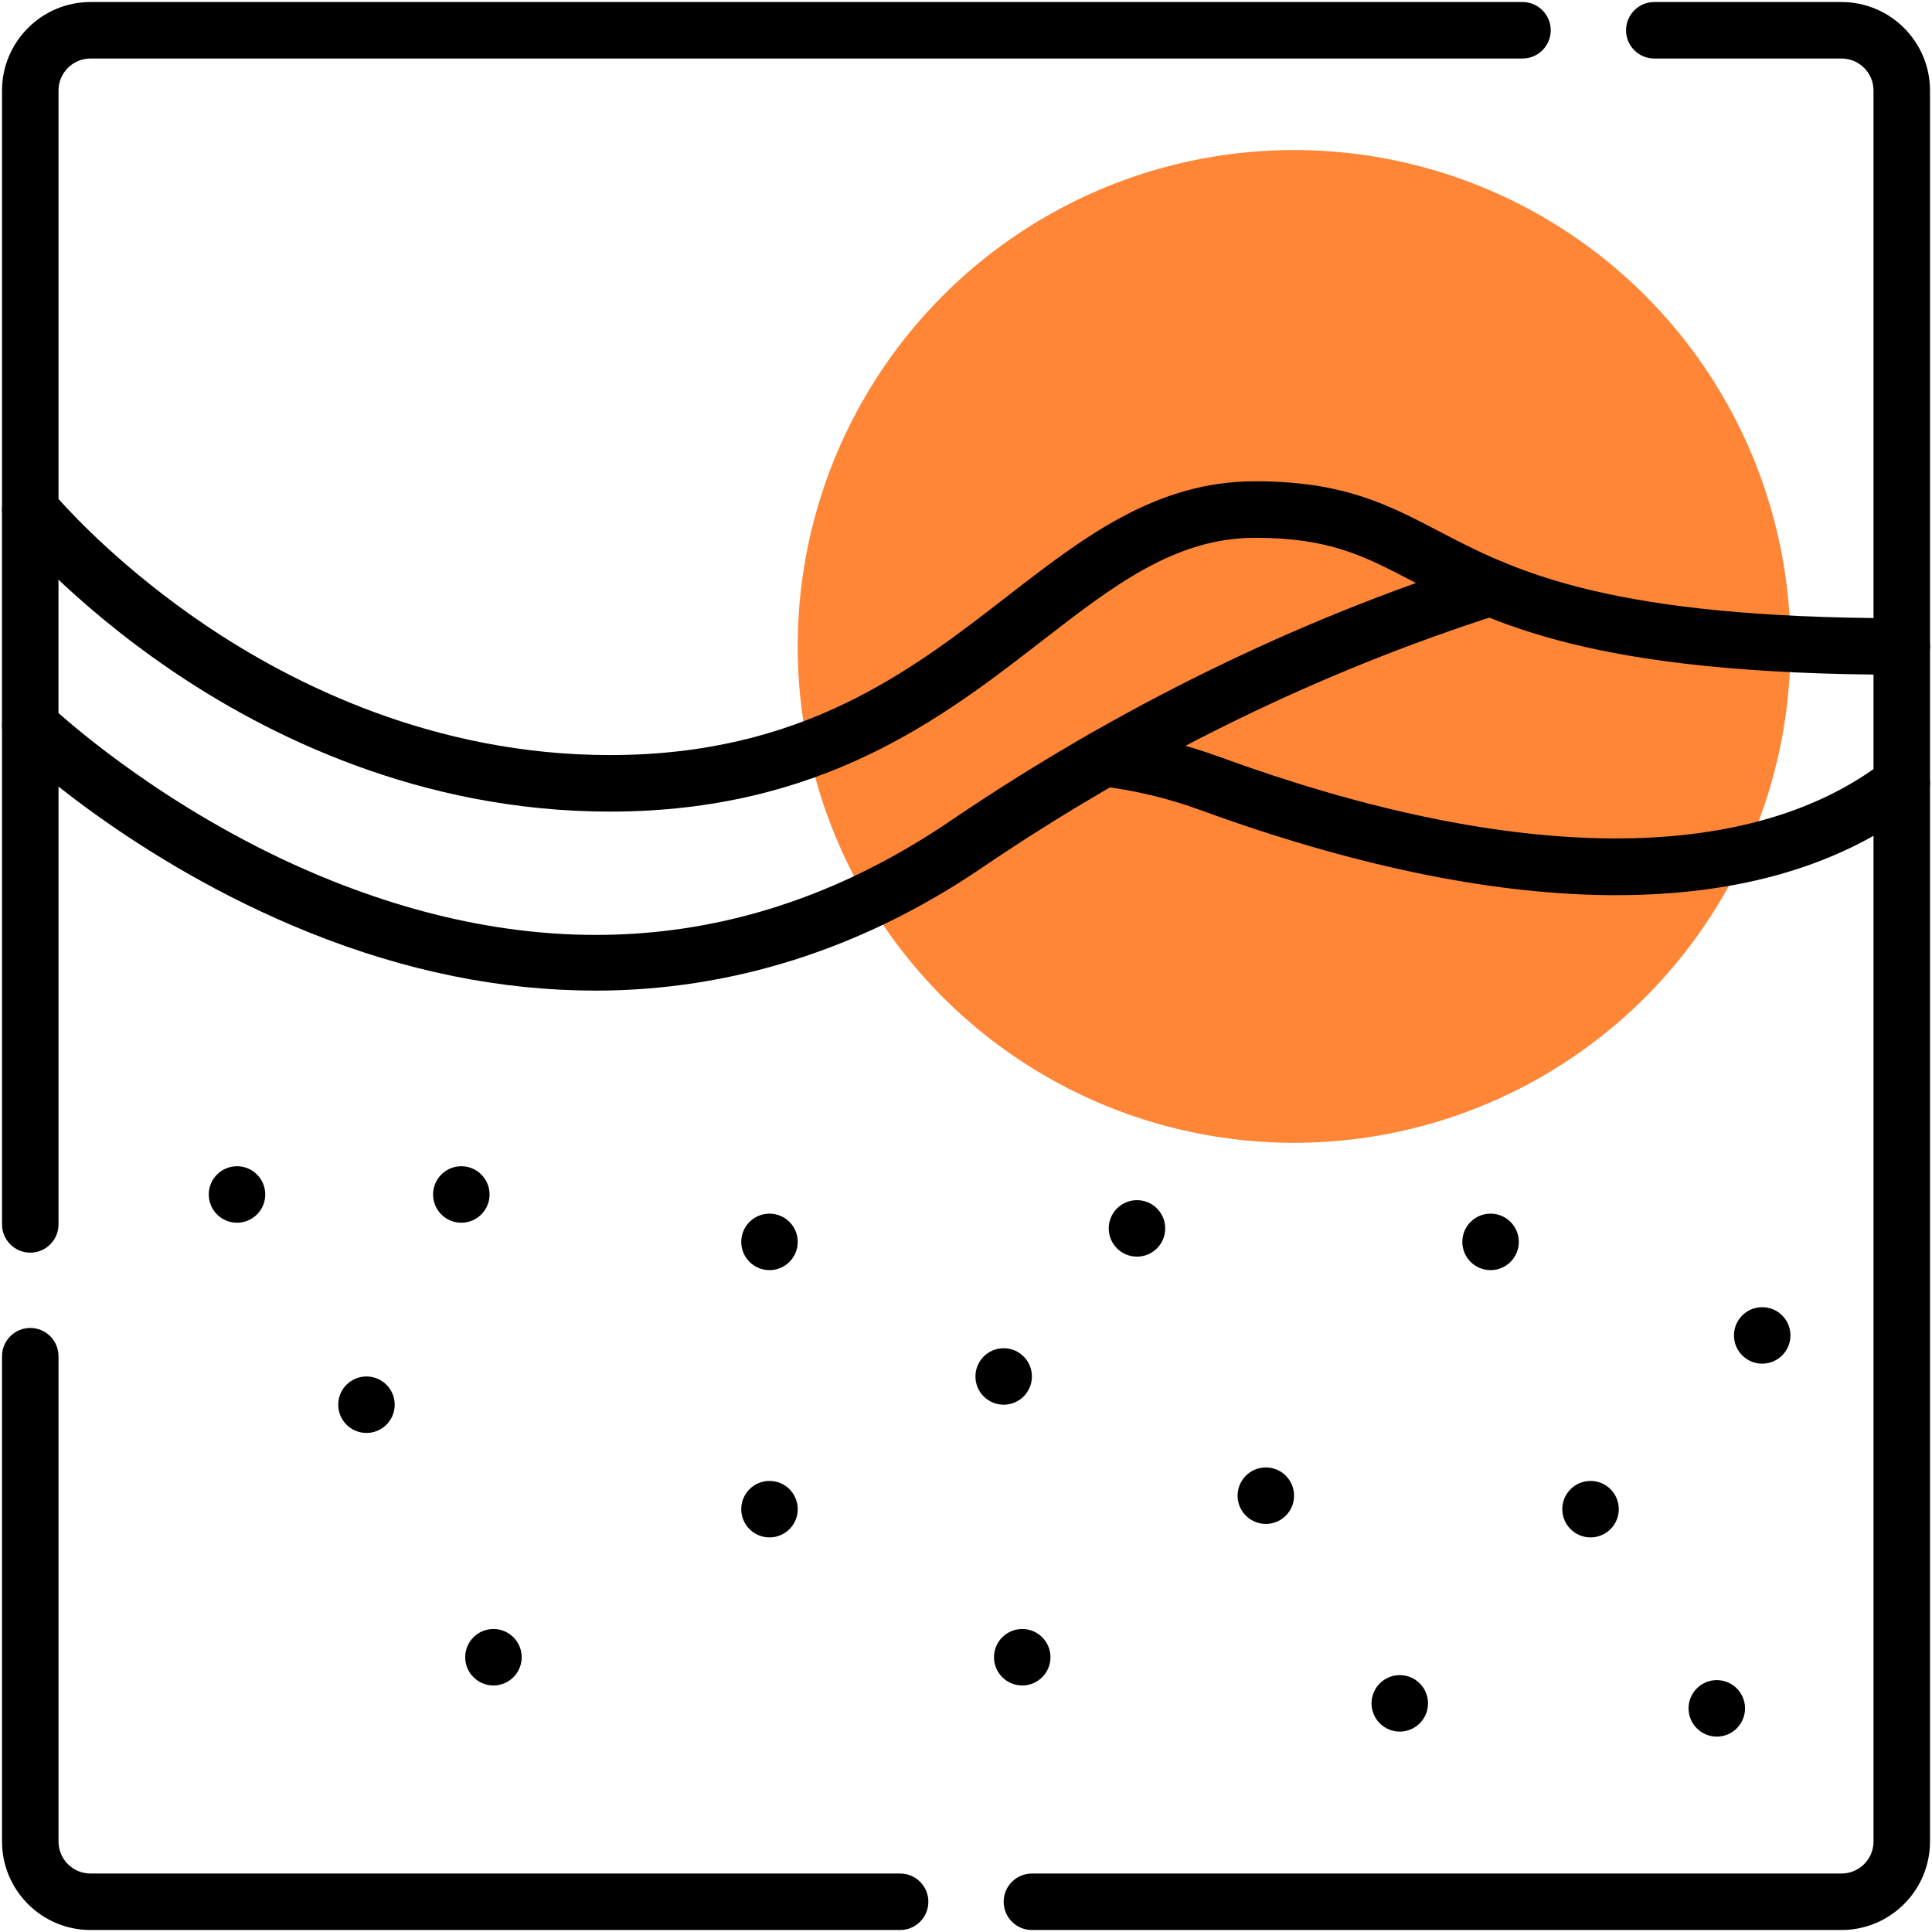
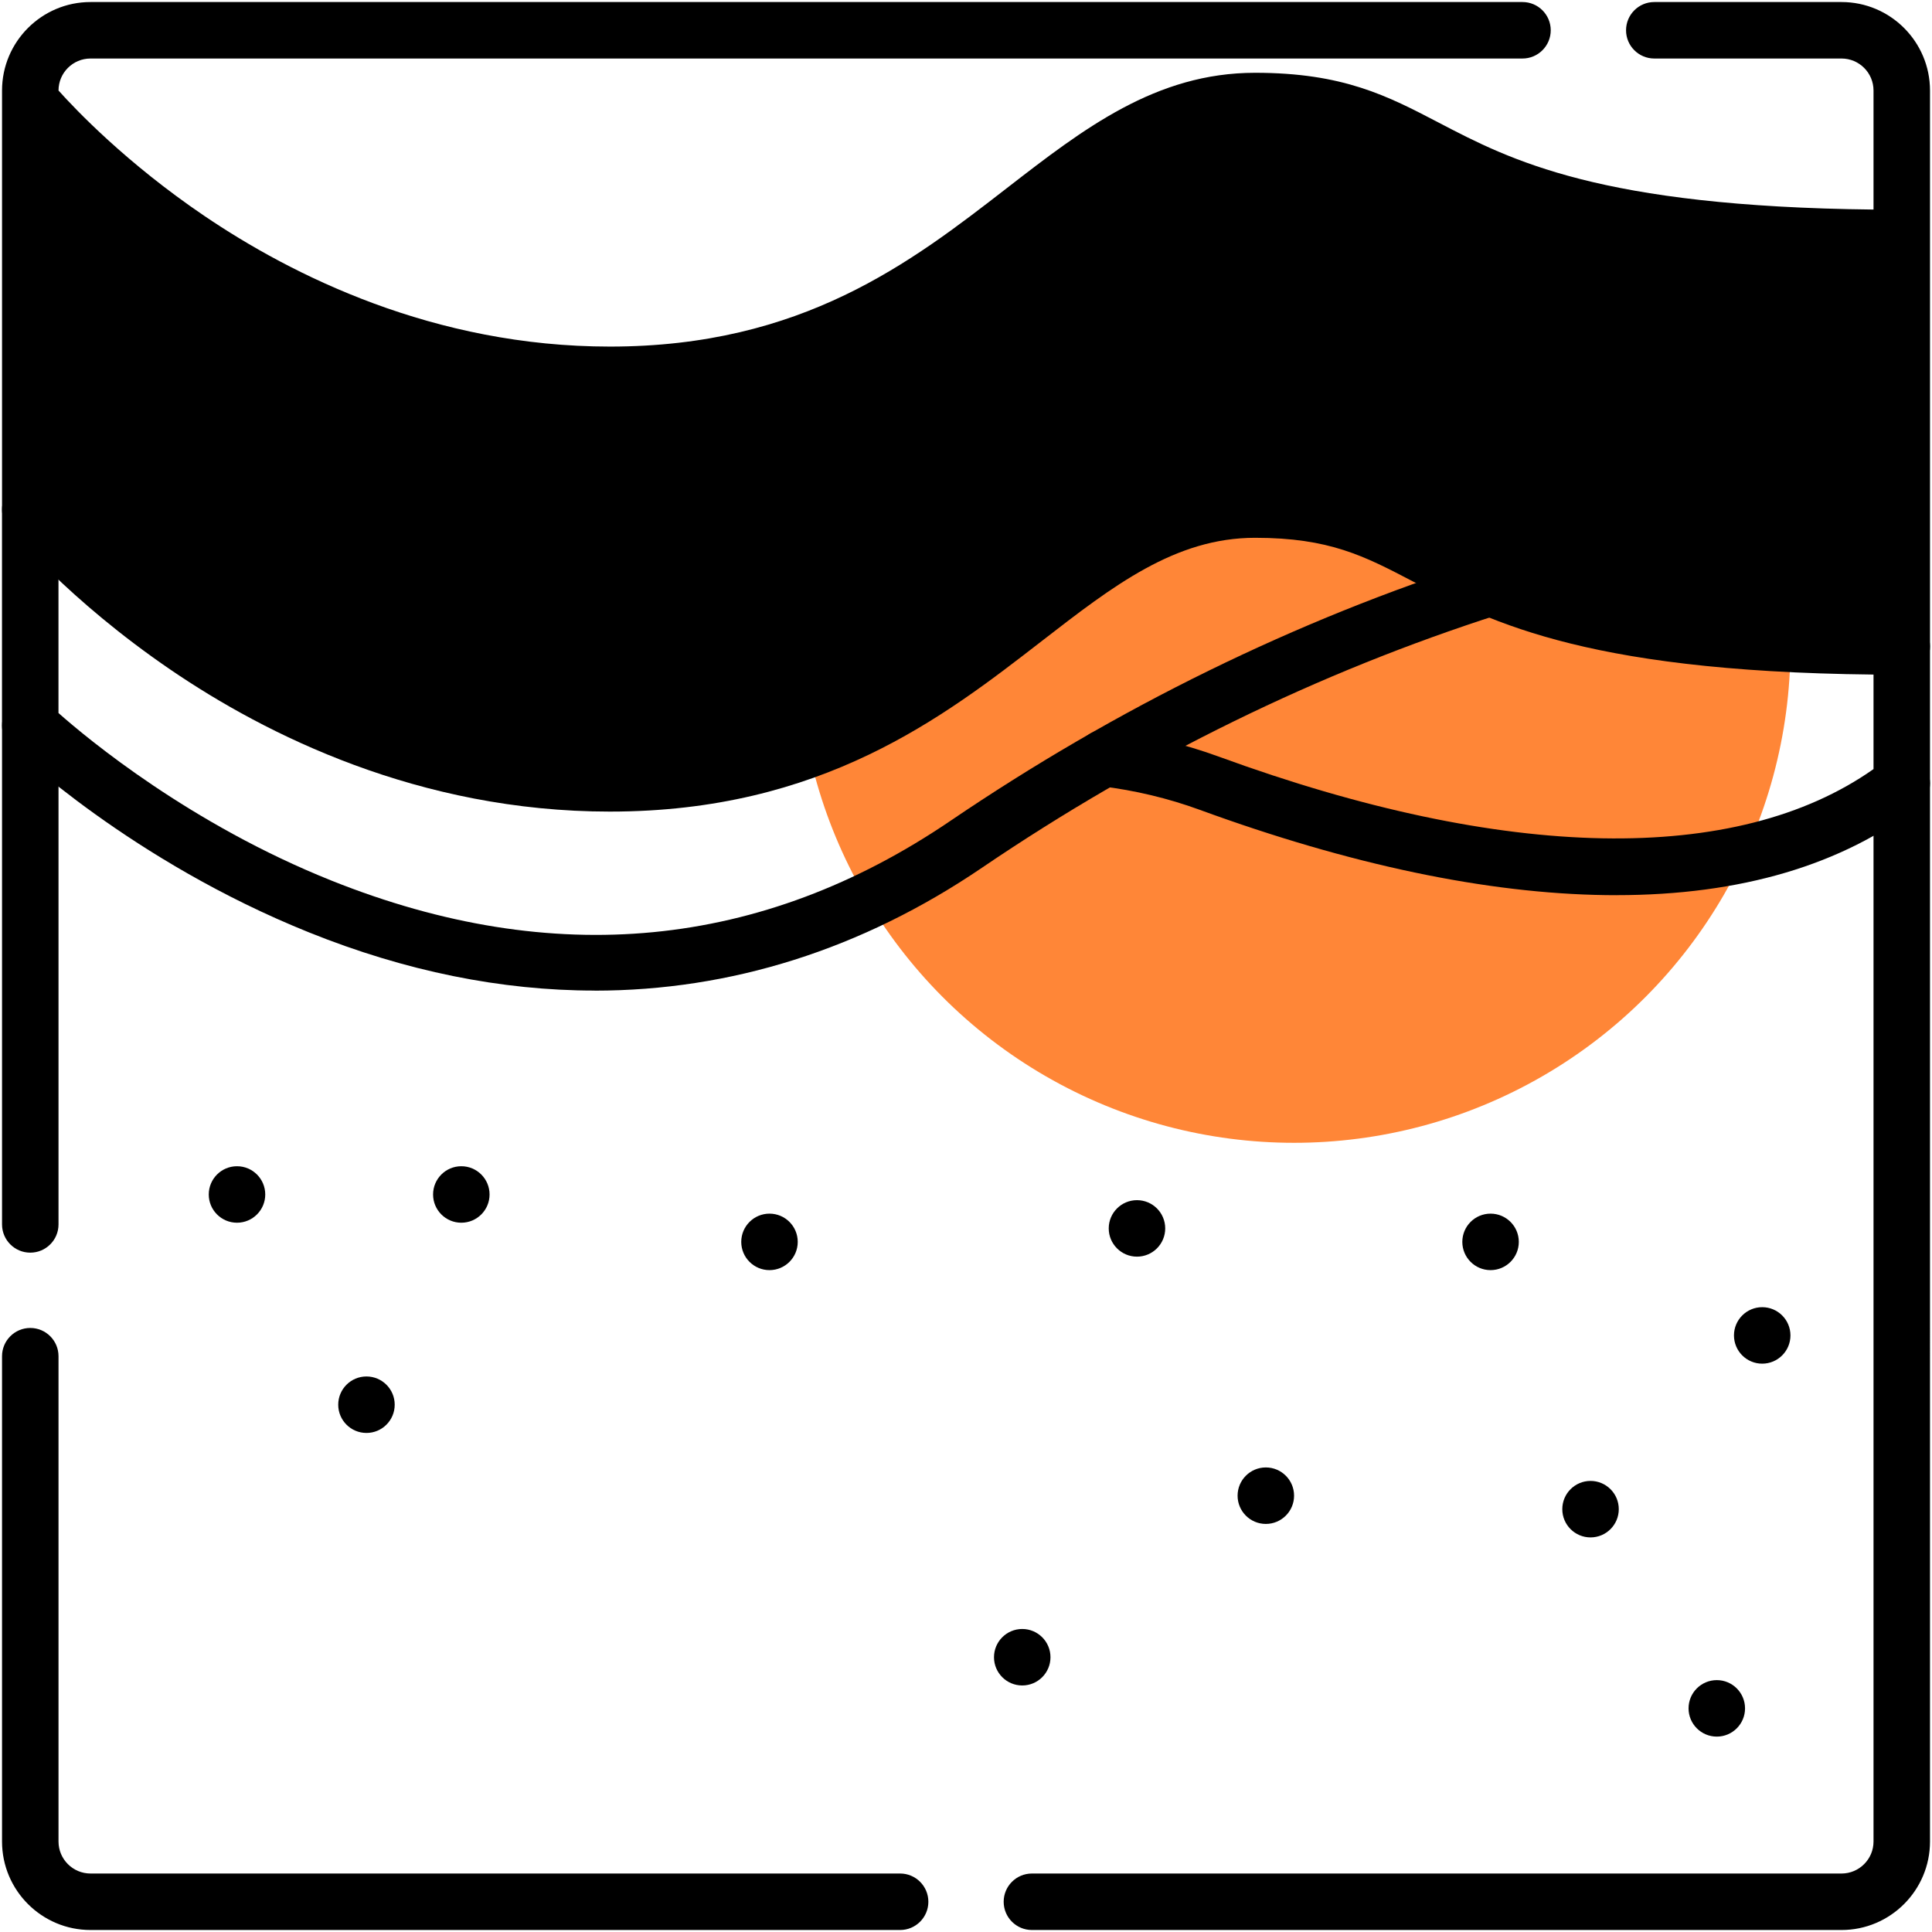
<svg xmlns="http://www.w3.org/2000/svg" viewBox="0 0 513.07 513.07">
  <defs>
    <style>.d{fill:#ff8637;}.e{fill:none;}</style>
  </defs>
  <g id="a" />
  <g id="b">
    <g id="c">
      <g>
        <g>
          <circle class="d" cx="343.66" cy="171.67" r="131.82" />
          <g>
            <path d="M489.04,512.54h-215c-4.14,0-7.5-3.36-7.5-7.5s3.36-7.5,7.5-7.5h215c4.69,0,8.5-3.81,8.5-8.5V208.03c0-4.14,3.36-7.5,7.5-7.5s7.5,3.36,7.5,7.5V489.04c0,12.96-10.54,23.5-23.5,23.5Zm-250,0H24.04c-12.96,0-23.5-10.54-23.5-23.5v-128.88c0-4.14,3.36-7.5,7.5-7.5s7.5,3.36,7.5,7.5v128.88c0,4.69,3.81,8.5,8.5,8.5H239.04c4.14,0,7.5,3.36,7.5,7.5s-3.36,7.5-7.5,7.5ZM8.04,332.66c-4.14,0-7.5-3.36-7.5-7.5V192.67c0-4.14,3.36-7.5,7.5-7.5s7.5,3.36,7.5,7.5v132.49c0,4.14-3.36,7.5-7.5,7.5Z" />
            <path d="M429.27,237.73c-.93,0-1.87,0-2.81-.02-31.63-.43-67.91-8.05-107.82-22.64-8.39-3.07-17.25-5.19-26.33-6.29-4.11-.5-7.04-4.23-6.54-8.35,.5-4.11,4.23-7.04,8.35-6.54,10.22,1.24,20.21,3.62,29.68,7.09,75.94,27.76,137.41,28.87,173.74,3.26v-32.58c0-4.14,3.36-7.5,7.5-7.5s7.5,3.36,7.5,7.5v36.36c0,2.32-1.07,4.51-2.91,5.93-20.38,15.78-47.41,23.77-80.36,23.77Z" />
            <path d="M157.91,263.06c-24.78,0-50.21-5.13-75.85-15.45C34.93,228.66,4.12,199.31,2.83,198.07c-1.47-1.41-2.3-3.36-2.3-5.4v-57.35c0-4.14,3.36-7.5,7.5-7.5s7.5,3.36,7.5,7.5v54.03c7.83,6.93,35.04,29.53,72.56,44.53,58.84,23.53,114.1,18.2,164.23-15.84,44.32-30.09,91.83-53.37,141.23-69.16,3.94-1.26,8.17,.91,9.43,4.86,1.26,3.95-.91,8.17-4.86,9.43-48.03,15.36-94.24,38-137.37,67.29-31.96,21.7-66.71,32.62-102.84,32.62Z" />
            <circle cx="62.94" cy="317.21" r="7.5" />
            <circle cx="122.51" cy="317.21" r="7.5" />
            <circle cx="97.32" cy="373.04" r="7.5" />
-             <circle cx="204.35" cy="400.78" r="7.5" />
-             <circle cx="131.04" cy="440.1" r="7.5" />
            <circle cx="204.35" cy="329.8" r="7.5" />
-             <circle cx="266.54" cy="365.54" r="7.5" />
            <circle cx="301.94" cy="326.22" r="7.5" />
            <circle cx="467.98" cy="354.64" r="7.5" />
            <circle cx="271.47" cy="440.1" r="7.5" />
-             <circle cx="371.73" cy="452.35" r="7.5" />
            <circle cx="336.16" cy="397.2" r="7.5" />
            <circle cx="395.84" cy="329.8" r="7.5" />
            <circle cx="422.39" cy="400.78" r="7.5" />
            <circle cx="455.92" cy="453.68" r="7.5" />
-             <path d="M161.97,215.53c-50.76,0-91.46-20.48-116.65-37.66C18.07,159.29,2.86,140.83,2.23,140.06c-1.09-1.34-1.69-3.01-1.69-4.74V24.04C.54,11.08,11.08,.54,24.04,.54H404.32c4.14,0,7.5,3.36,7.5,7.5s-3.36,7.5-7.5,7.5H24.04c-4.69,0-8.5,3.81-8.5,8.5v108.48c4.53,5.06,18.01,19.24,38.63,33.23,23.38,15.86,61.05,34.77,107.8,34.77,51.08,0,79.95-22.35,105.41-42.08,20.34-15.75,39.55-30.63,65.93-30.63,23.41,0,35.15,6.13,48.75,13.23,19.09,9.97,42.69,22.3,115.48,23.09V24.04c0-4.69-3.81-8.5-8.5-8.5h-49.72c-4.14,0-7.5-3.36-7.5-7.5s3.36-7.5,7.5-7.5h49.72c12.96,0,23.5,10.54,23.5,23.5V171.68c0,4.14-3.36,7.5-7.5,7.5-82.38,0-108.75-13.77-129.93-24.83-12.81-6.69-22.07-11.53-41.8-11.53-21.25,0-37.7,12.74-56.74,27.49-26.01,20.15-58.38,45.22-114.6,45.22Z" />
+             <path d="M161.97,215.53c-50.76,0-91.46-20.48-116.65-37.66C18.07,159.29,2.86,140.83,2.23,140.06c-1.09-1.34-1.69-3.01-1.69-4.74V24.04C.54,11.08,11.08,.54,24.04,.54H404.32c4.14,0,7.5,3.36,7.5,7.5s-3.36,7.5-7.5,7.5H24.04c-4.69,0-8.5,3.81-8.5,8.5c4.53,5.06,18.01,19.24,38.63,33.23,23.38,15.86,61.05,34.77,107.8,34.77,51.08,0,79.95-22.35,105.41-42.08,20.34-15.75,39.55-30.63,65.93-30.63,23.41,0,35.15,6.13,48.75,13.23,19.09,9.97,42.69,22.3,115.48,23.09V24.04c0-4.69-3.81-8.5-8.5-8.5h-49.72c-4.14,0-7.5-3.36-7.5-7.5s3.36-7.5,7.5-7.5h49.72c12.96,0,23.5,10.54,23.5,23.5V171.68c0,4.14-3.36,7.5-7.5,7.5-82.38,0-108.75-13.77-129.93-24.83-12.81-6.69-22.07-11.53-41.8-11.53-21.25,0-37.7,12.74-56.74,27.49-26.01,20.15-58.38,45.22-114.6,45.22Z" />
          </g>
        </g>
        <rect class="e" width="513.07" height="513.07" />
      </g>
    </g>
  </g>
</svg>